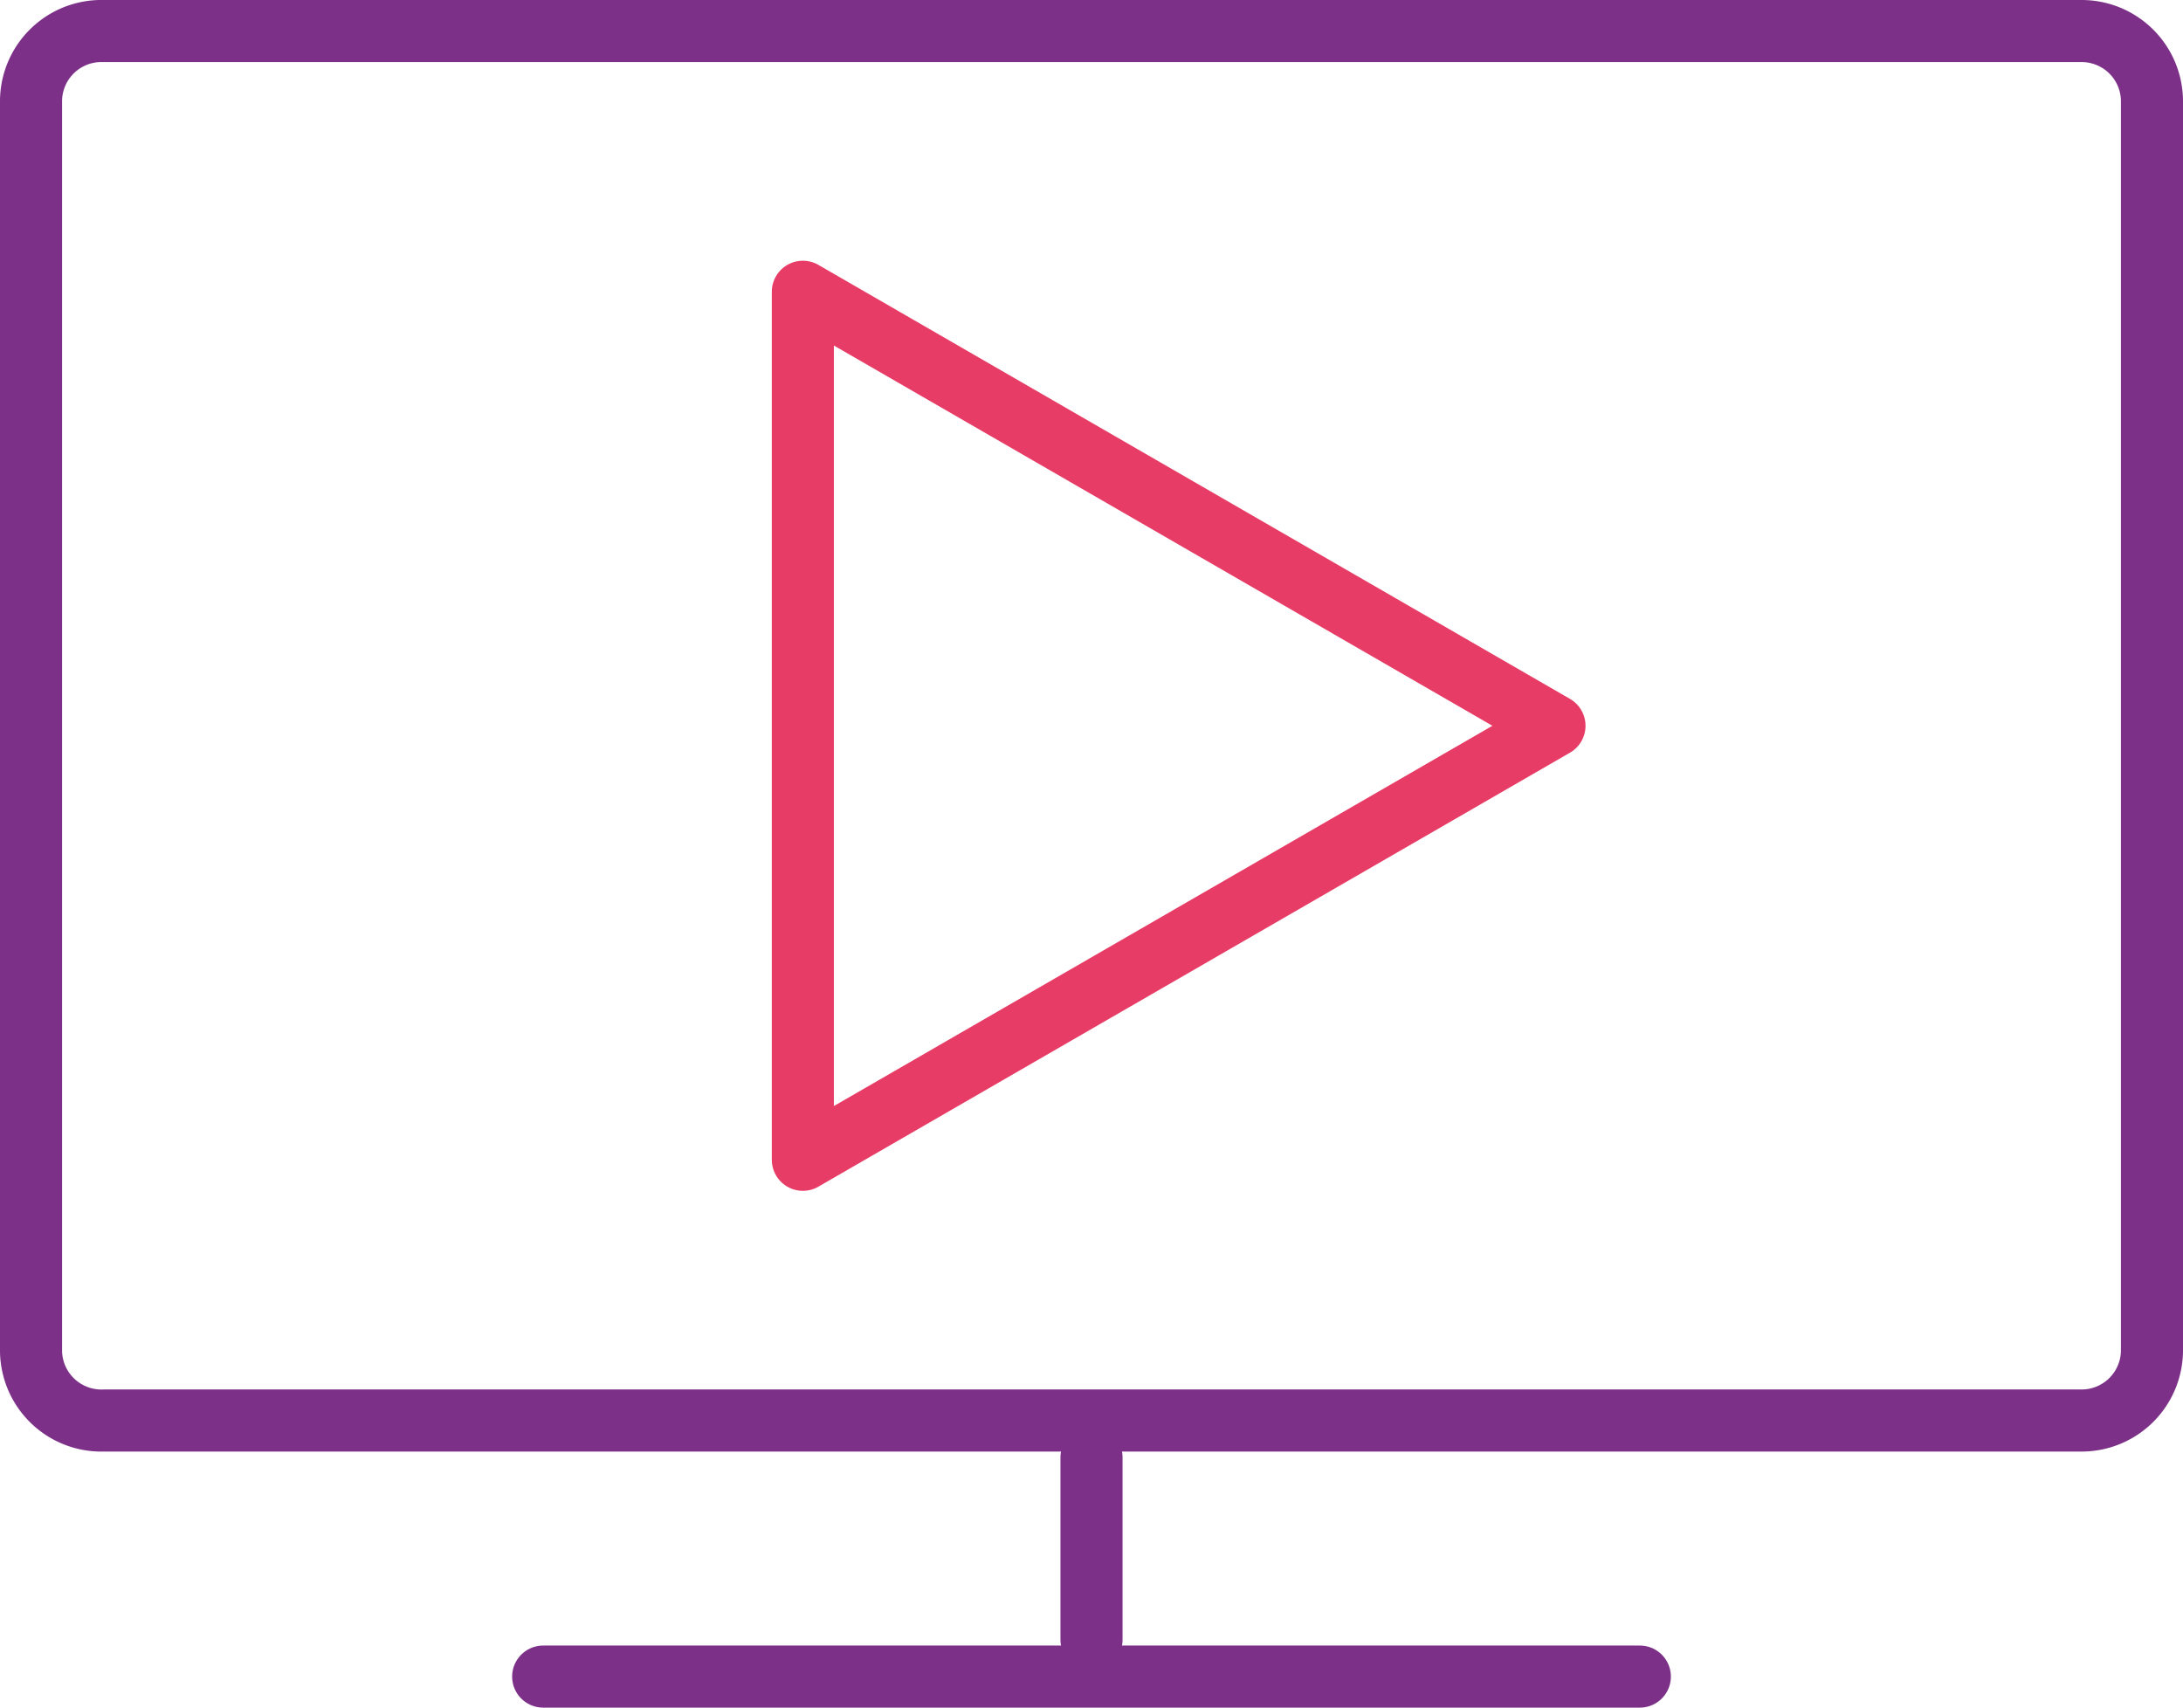
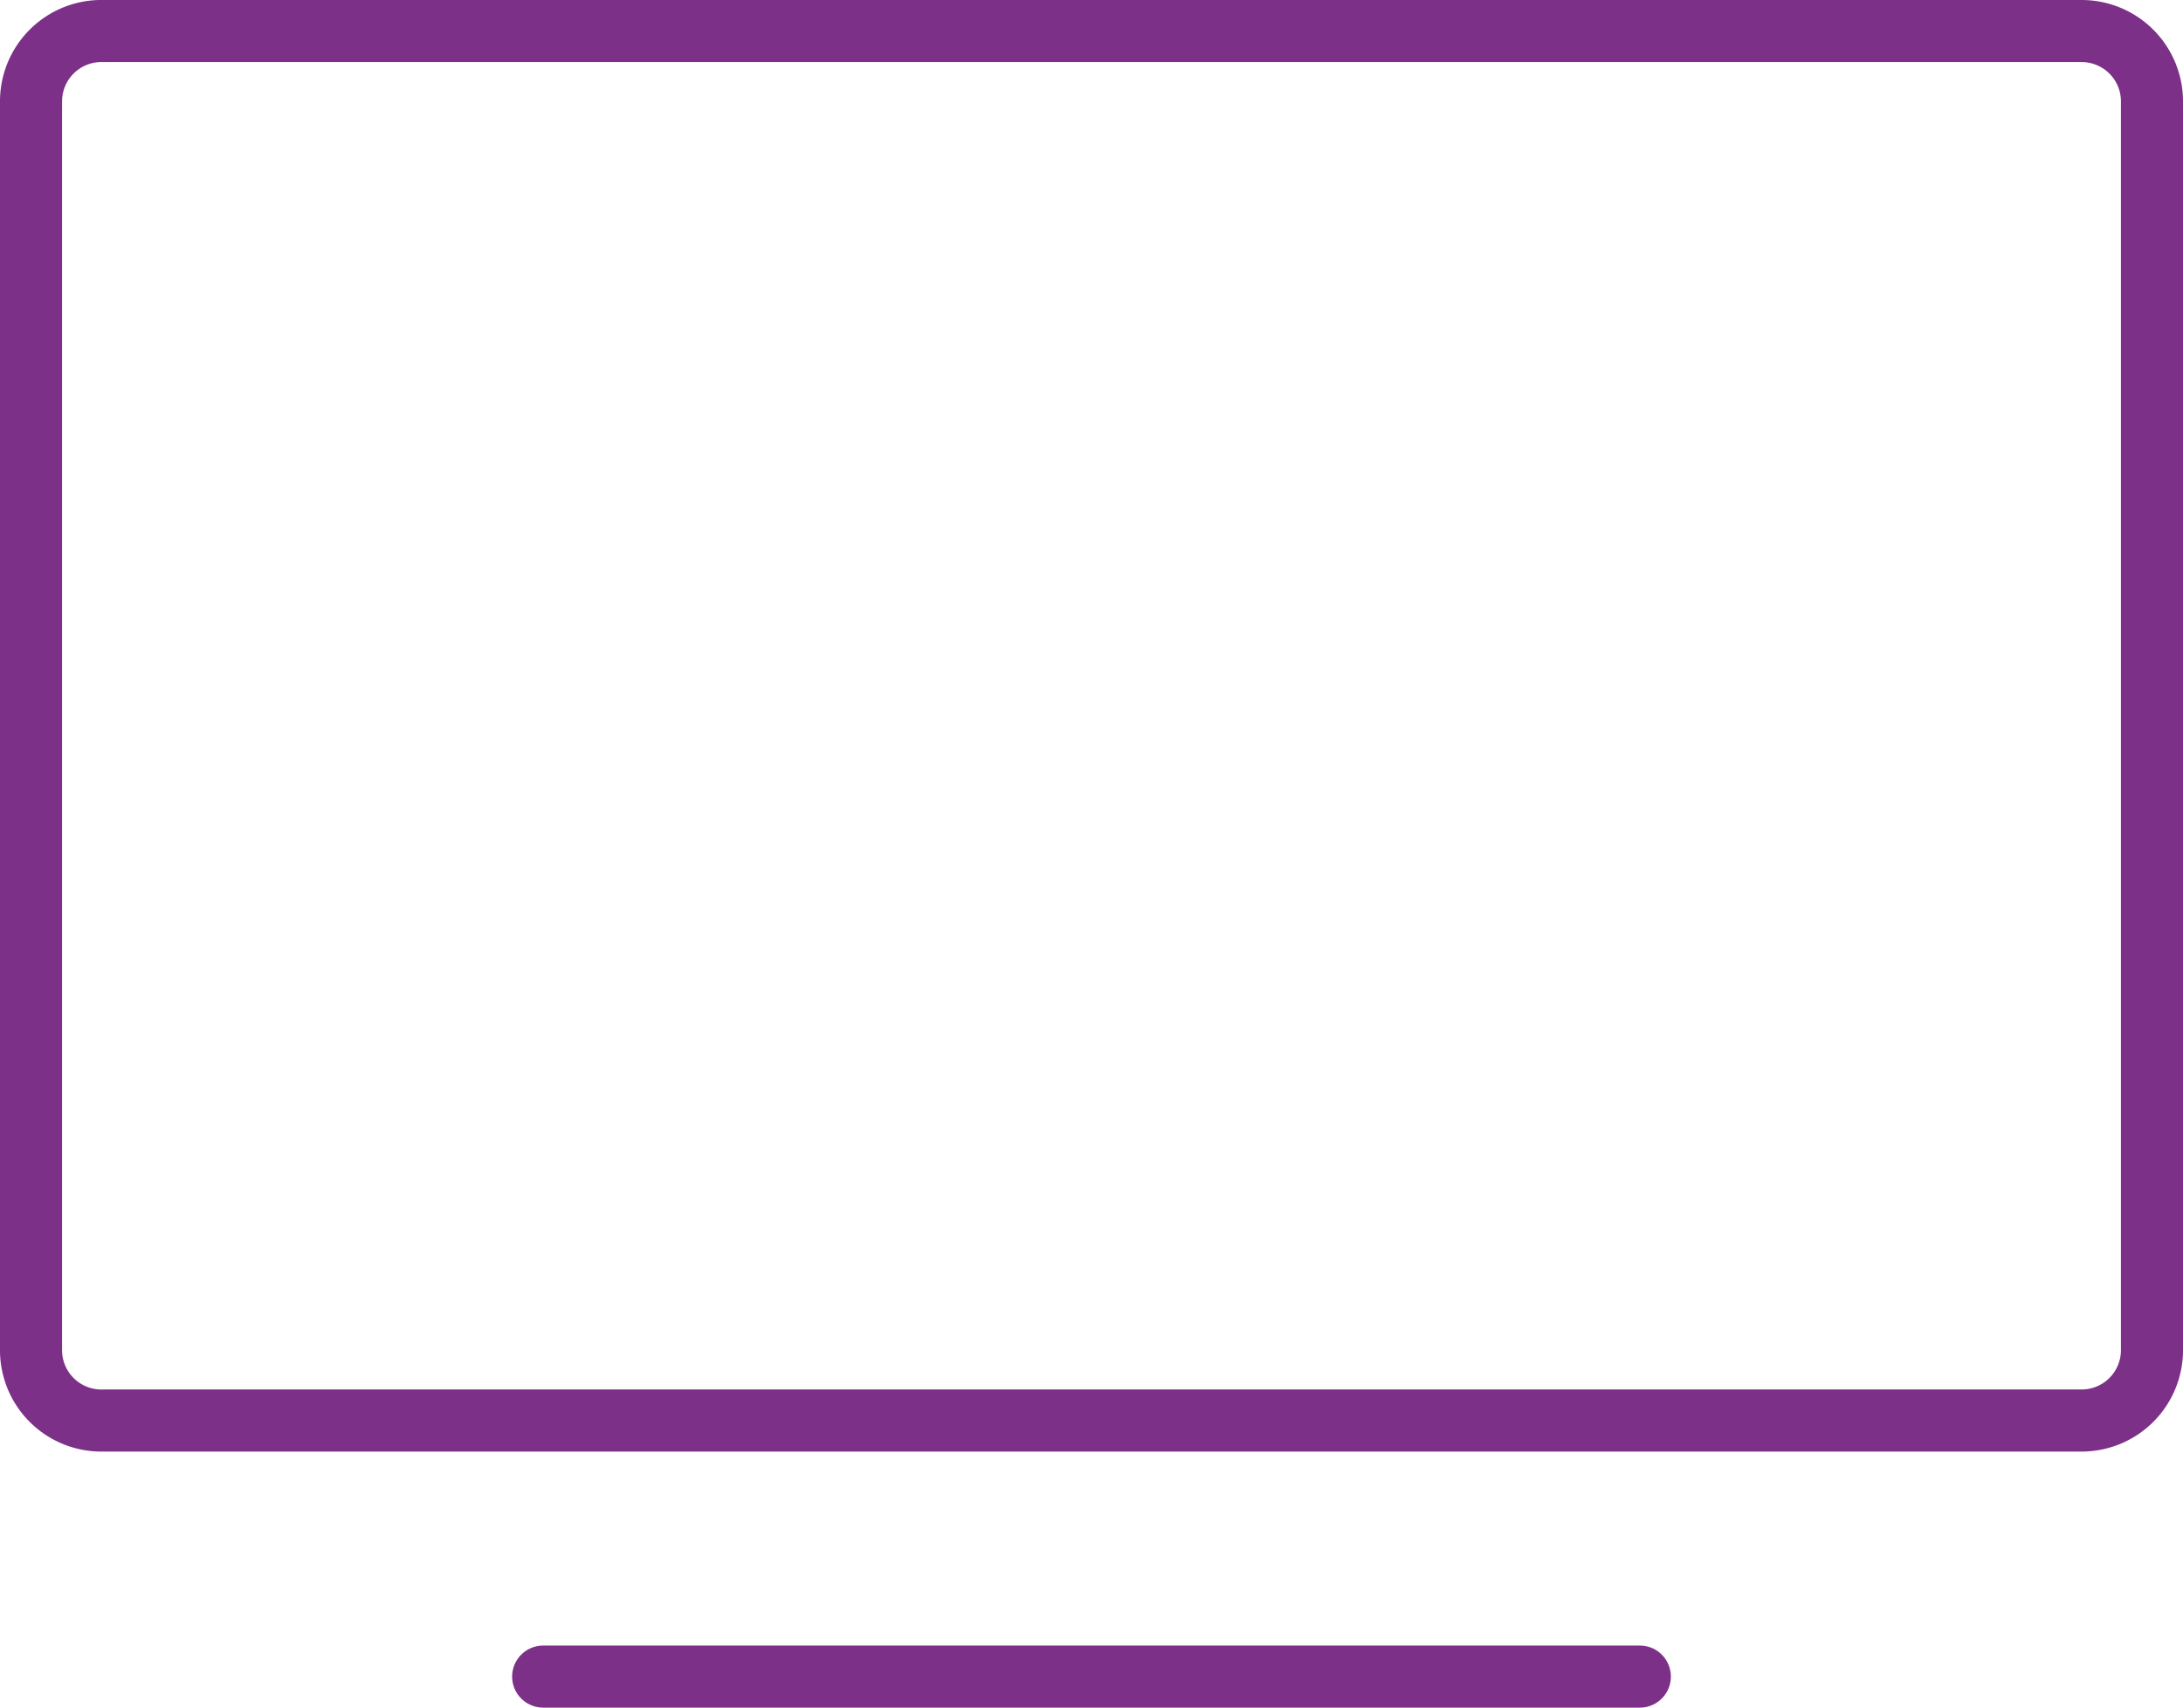
<svg xmlns="http://www.w3.org/2000/svg" viewBox="0 0 42.2 33.01">
  <defs>
    <style>.cls-1{fill:none;stroke:#7c3088;stroke-linecap:round;stroke-linejoin:round;stroke-width:1.2px;}.cls-2{stroke:#e73c66;fill:none;stroke-linecap:round;stroke-linejoin:round;stroke-width:1.2px;}</style>
  </defs>
  <g id="Layer_2" data-name="Layer 2">
    <g id="Layer_1-2" data-name="Layer 1">
      <path class="cls-1" d="M40.23.6A1.36,1.36,0,0,1,41.6,1.94V26.12a1.36,1.36,0,0,1-1.37,1.34H2A1.36,1.36,0,0,1,.6,26.12V1.94A1.36,1.36,0,0,1,2,.6Z" />
      <line class="cls-1" x1="31.7" y1="32.41" x2="10.5" y2="32.41" />
-       <line class="cls-1" x1="21.1" y1="28.17" x2="21.1" y2="31.7" />
-       <polygon class="cls-2" points="30.05 14.03 15.52 5.64 15.52 22.42 30.05 14.03" />
    </g>
  </g>
</svg>